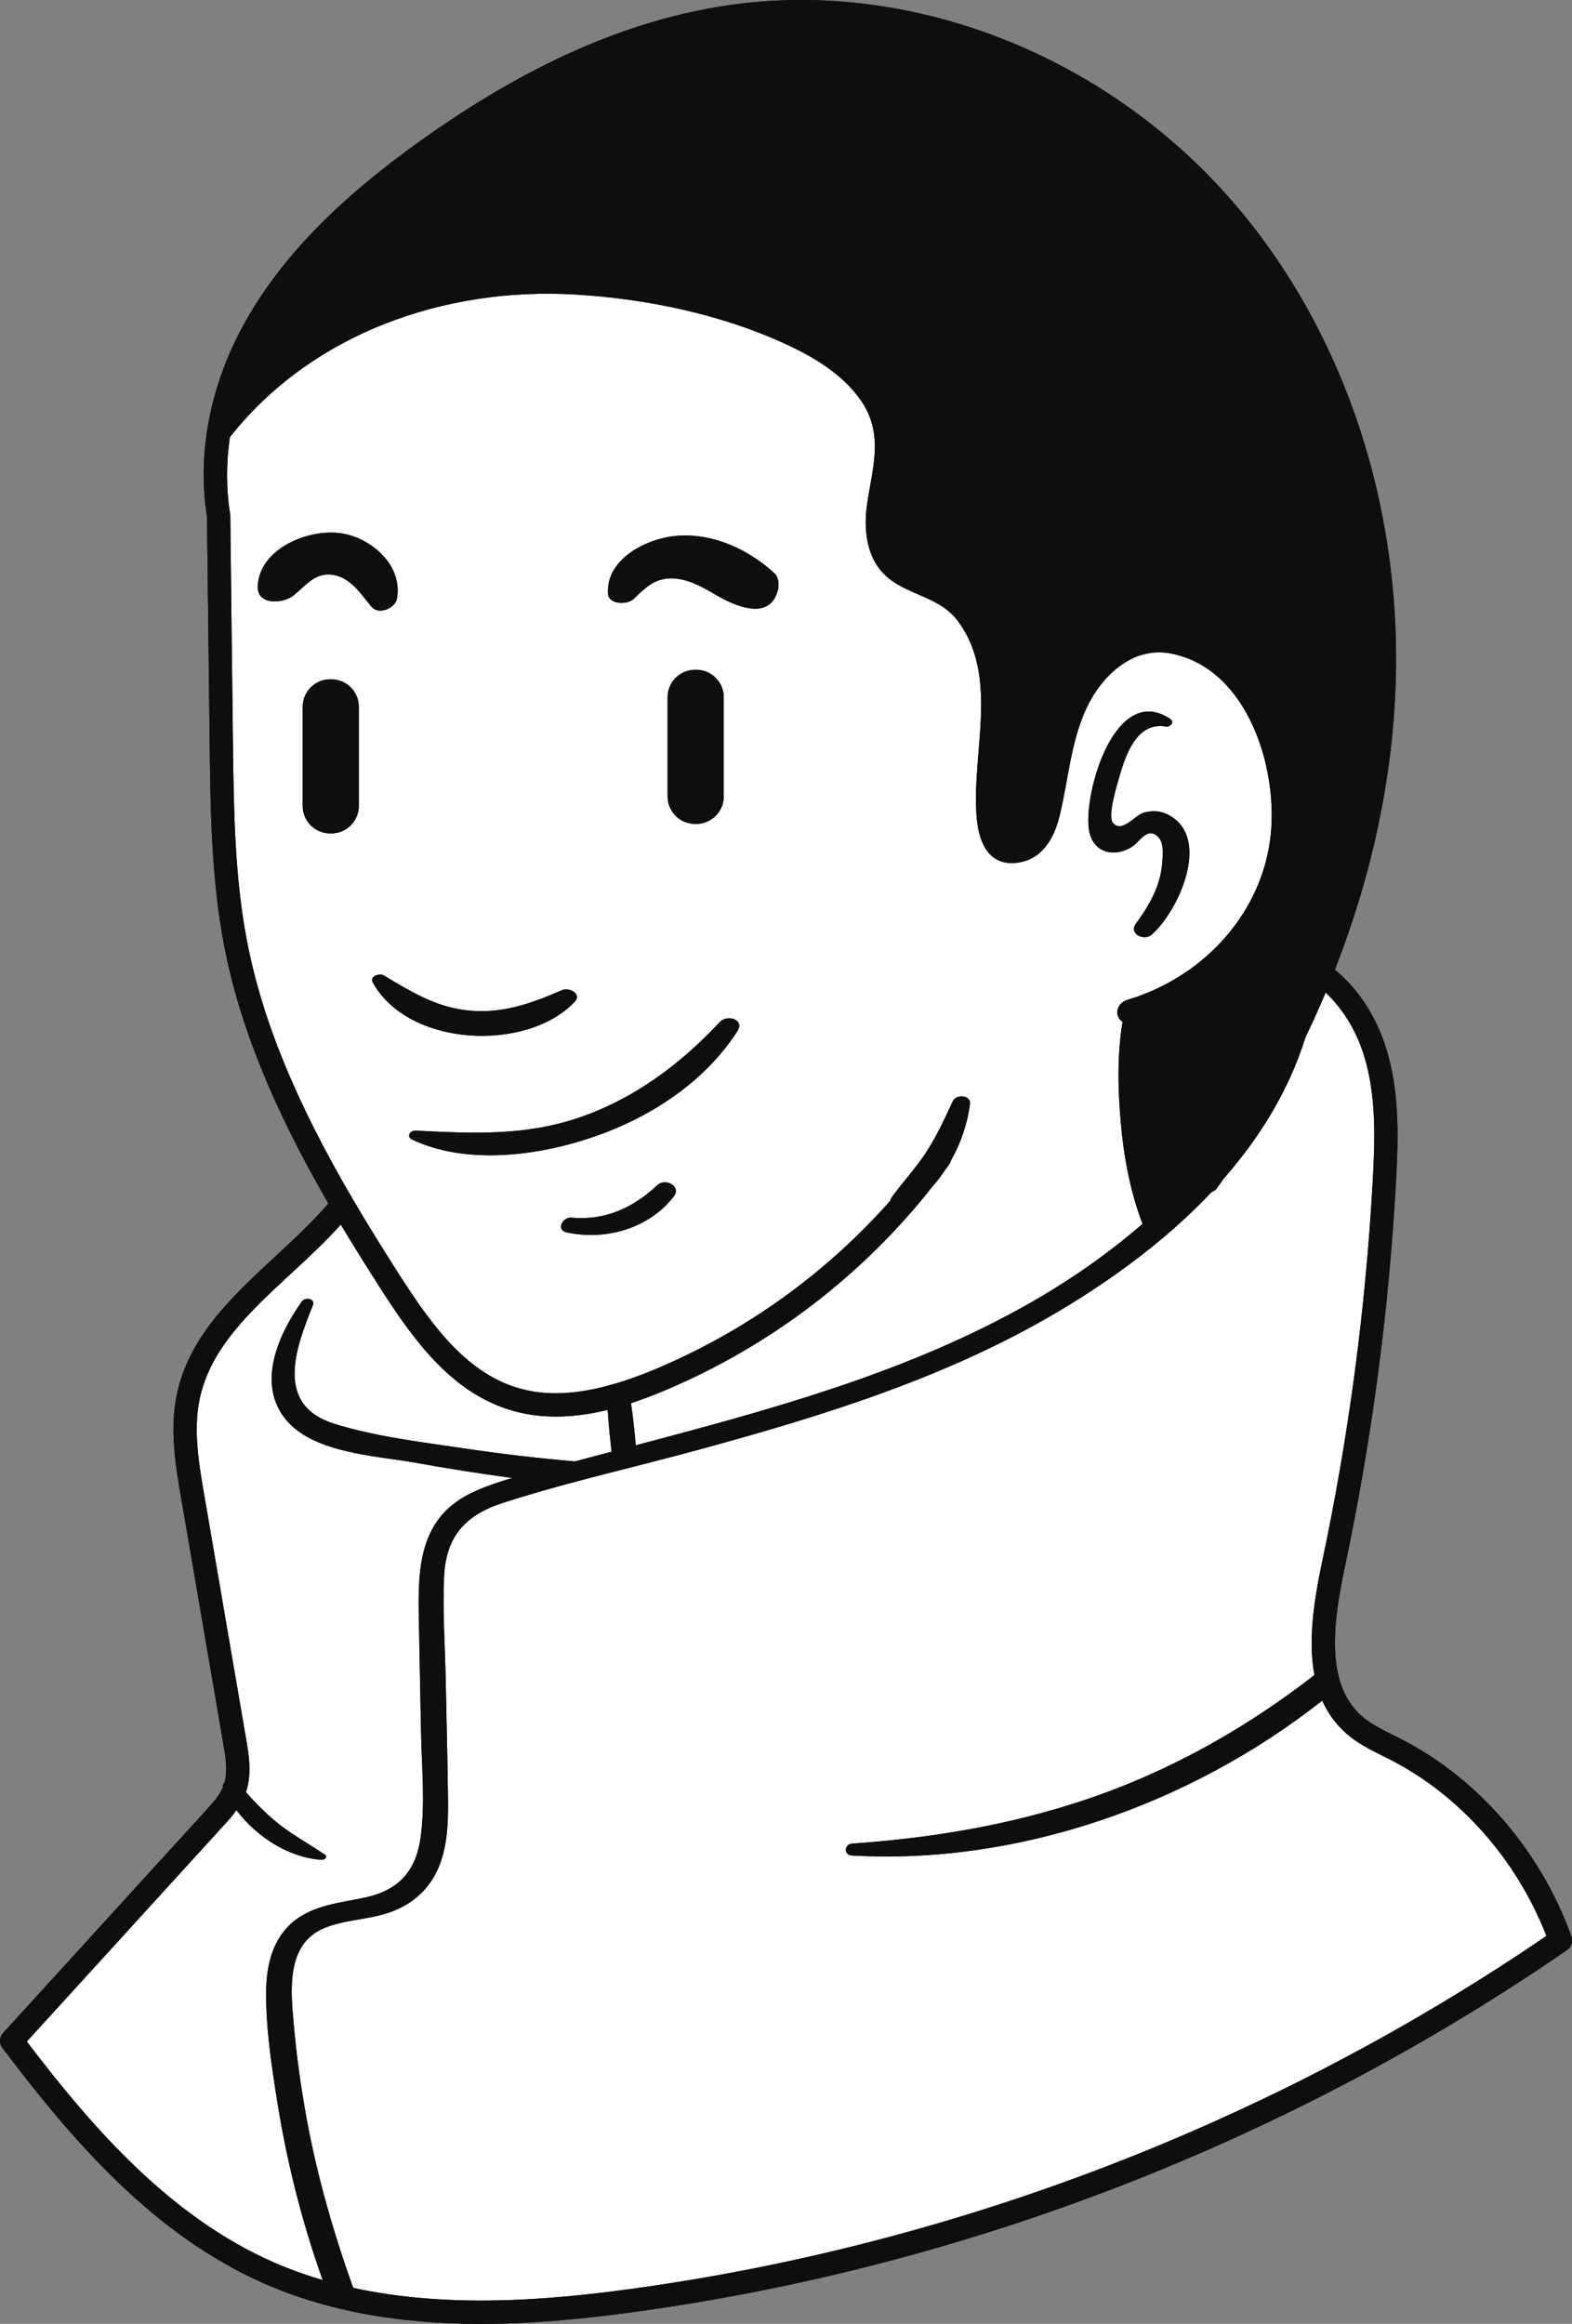
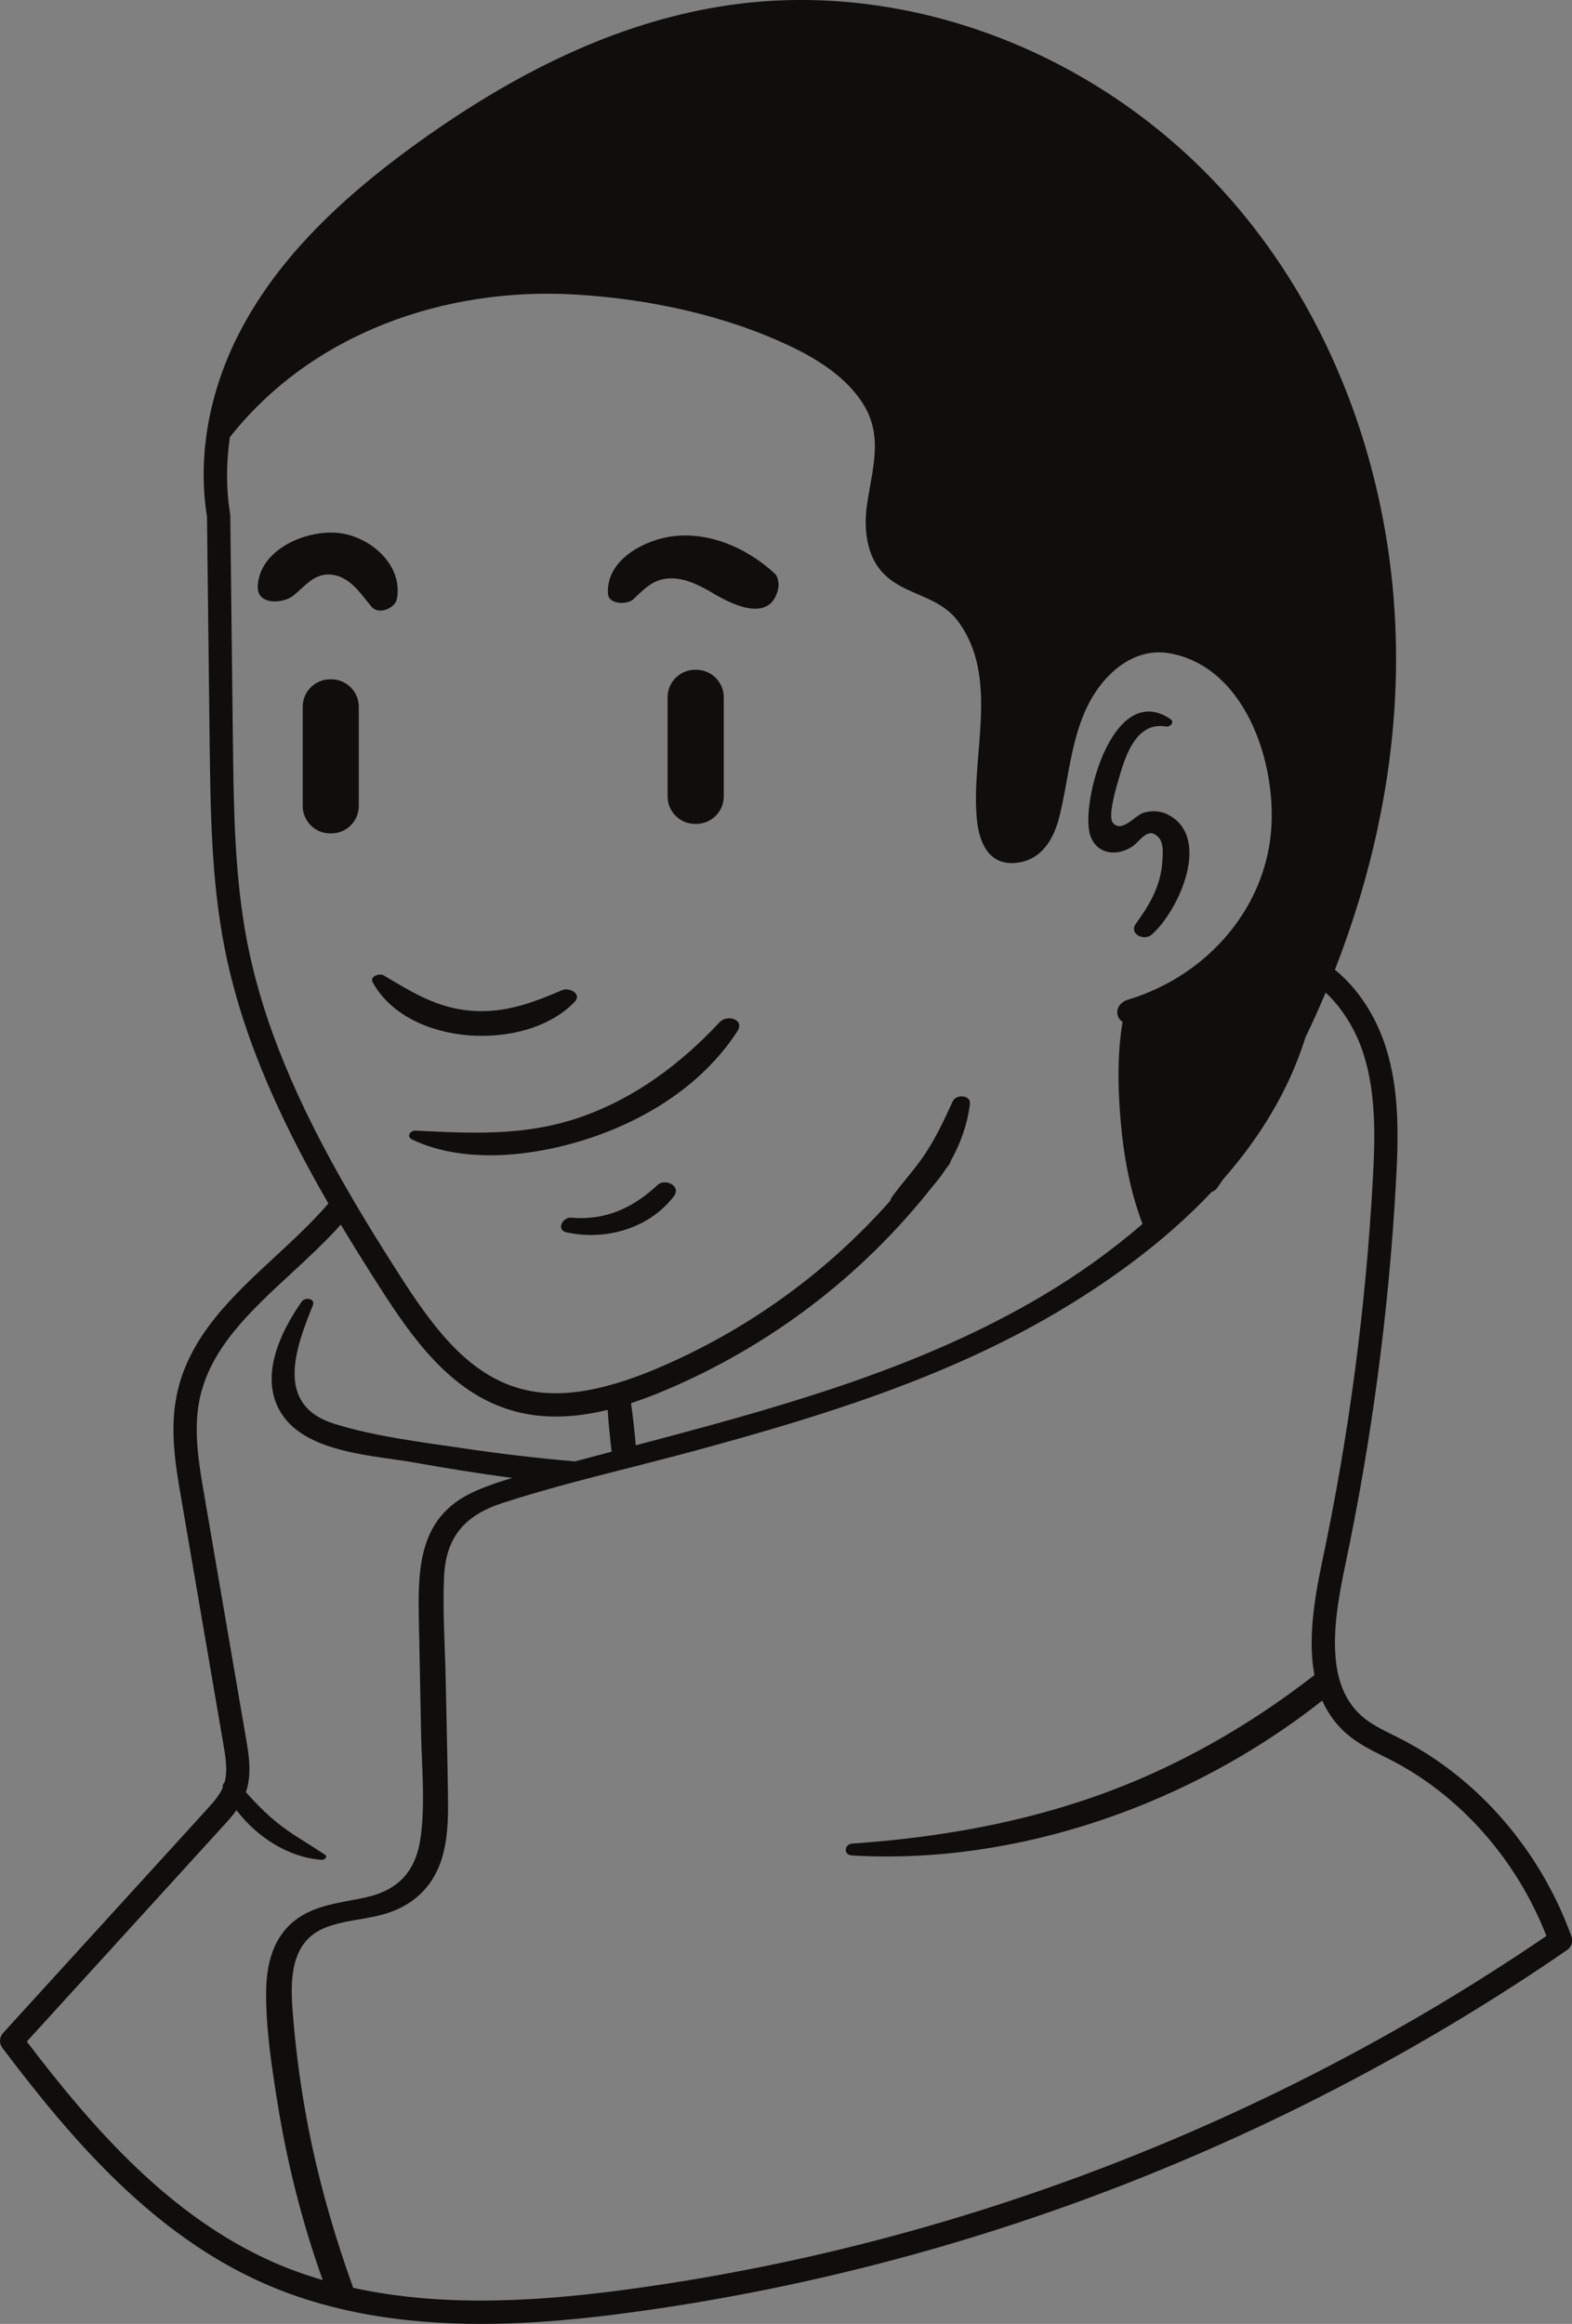
<svg xmlns="http://www.w3.org/2000/svg" height="500.0" preserveAspectRatio="xMidYMid meet" version="1.1" viewBox="0.0 0.0 338.4 500.0" width="338.4" zoomAndPan="magnify">
  <rect x="0.0" y="0.0" width="338.4" height="500.0" fill="#808080" stroke="none" />
  <defs>
    <clipPath id="clip1">
-       <path d="m0 0h338.43v500h-338.43z" />
-     </clipPath>
+       </clipPath>
    <clipPath id="clip2">
      <path d="m0 0h338.43v500h-338.43z" />
    </clipPath>
  </defs>
  <g id="surface1">
    <g clip-path="url(#clip1)" id="change1_2">
-       <path d="m338.28 416.64c-6.64-18.44-20-33.92-36.65-42.46-0.57-0.29-1.16-0.59-1.74-0.88-2.46-1.22-4.79-2.37-6.68-4.01-2.12-1.85-3.57-4.13-4.49-6.74-0.63-1.79-1.02-3.72-1.2-5.78-0.55-5.89 0.52-12.7 1.96-19.52 5.78-27.23 9.5-55.17 11.03-83.02 0.53-9.48 0.8-19.52-2.2-28.93-2.16-6.78-6.01-12.63-10.95-16.66 7.89-20.19 12.29-40.65 13.05-60.83 1.52-40.51-12.15-79.56-37.51-107.16-27.5-29.92-68.16-45.072-106.11-39.521-21.72 3.18-43.57 12.832-66.802 29.543-18.699 13.437-30.898 26.398-38.371 40.75-6.637 12.758-9.148 26.855-7.058 39.748 0.089 8 0.191 16.01 0.281 24.01 0.098 8.27 0.199 16.53 0.289 24.8 0.18 14.35 0.351 29.2 3.16 43.68 3.309 17.01 10.441 34.61 22.399 55.28-3.438 4-7.5 7.76-11.418 11.39-9.161 8.47-18.641 17.22-21.223 29.8-1.567 7.62-0.219 15.44 0.973 22.33l9.027 52.6c0.48 2.74 1.012 5.82 0.293 8.45-0.313 0.29-0.481 0.67-0.391 1.12-0.75 1.73-2.129 3.25-3.59 4.86l-43.699 47.92c-0.82 0.9-0.883 2.24-0.152 3.2 15.172 20.1 32.492 40.14 56.222 50.64 4.77 2.11 9.661 3.76 14.618 5.03 0.101 0.02 0.191 0.05 0.293 0.07 2.047 0.52 4.117 0.98 6.179 1.38 0.09 0.01 0.18 0.03 0.258 0.05 8.5 1.6 17.09 2.22 25.482 2.22 11.58-0.01 22.76-1.17 32.7-2.53 71.62-9.75 141.16-36.69 201.08-77.91 0.94-0.64 1.33-1.84 0.94-2.92" fill="#0f0e0c" />
+       <path d="m338.28 416.64l9.027 52.6c0.48 2.74 1.012 5.82 0.293 8.45-0.313 0.29-0.481 0.67-0.391 1.12-0.75 1.73-2.129 3.25-3.59 4.86l-43.699 47.92c-0.82 0.9-0.883 2.24-0.152 3.2 15.172 20.1 32.492 40.14 56.222 50.64 4.77 2.11 9.661 3.76 14.618 5.03 0.101 0.02 0.191 0.05 0.293 0.07 2.047 0.52 4.117 0.98 6.179 1.38 0.09 0.01 0.18 0.03 0.258 0.05 8.5 1.6 17.09 2.22 25.482 2.22 11.58-0.01 22.76-1.17 32.7-2.53 71.62-9.75 141.16-36.69 201.08-77.91 0.94-0.64 1.33-1.84 0.94-2.92" fill="#0f0e0c" />
    </g>
    <g id="change2_1">
-       <path d="m57.297 428.16c0.094-5.56 1.492-11.23 6.023-14.85 4.321-3.45 9.969-3.91 15.168-5.02 7.41-1.59 11.153-5.77 12.11-13.33 0.929-7.24 0.191-14.79 0.043-22.08-0.133-7.04-0.274-14.09-0.411-21.14-0.242-12.59-1.171-25.14 12.18-30.96 2.53-1.12 5.18-2 7.85-2.79-7.17-0.95-14.28-2.11-21.213-3.34-8.5-1.49-22.02-2.05-27.797-9.58-5.961-7.78-1.172-18.1 3.688-25.01 0.75-1.06 3.011-0.7 2.402 0.81-3.75 9.27-8.293 21.49 4.719 25.5 8.8 2.72 18.461 3.87 27.539 5.22 8.022 1.19 16.082 2.15 24.162 2.84 2.63-0.7 5.27-1.4 7.9-2.09-0.35-3-0.65-5.99-0.85-9-3.54 0.87-7.32 1.44-11.15 1.44-3.38 0-6.81-0.44-10.2-1.53-12.593-4-20.612-15.19-27.741-26.33-3.129-4.87-5.879-9.31-8.36-13.44-3.332 3.73-7.062 7.17-10.699 10.53-8.972 8.29-17.441 16.13-19.711 27.13-1.371 6.69-0.109 14.02 1.012 20.48l9.027 52.59c0.571 3.34 1.282 7.47-0.05 11.39 2.042 2.29 4.179 4.48 6.562 6.43 3.25 2.67 6.988 4.65 10.449 7.03 0.719 0.49-0.14 1.13-0.699 1.09-7.172-0.5-13.953-4.91-18.352-10.69-0.878 1.26-1.89 2.37-2.839 3.4l-42.29 46.39c14.45 18.99 30.93 37.67 52.981 47.43 3.5 1.54 7.09 2.83 10.711 3.88-4.5-12.58-7.762-25.61-9.844-38.83-1.219-7.71-2.437-15.74-2.32-23.57zm-1.817-302.03c-0.191 4.18 5.528 3.78 7.739 1.97 2.59-2.13 4.648-4.99 8.39-4.43 3.879 0.58 6.071 4.12 8.36 6.87 1.539 1.84 5.101 0.36 5.48-1.74 1.289-7.1-5.39-13-11.89-14.04-7.059-1.12-17.719 3.24-18.079 11.37zm46.19 91.36c-7.459-0.54-12.861-3.93-19.053-7.62-0.898-0.54-3.117 0.16-2.379 1.5 7.7 13.93 33.082 15.06 43.462 4.19 1.65-1.74-1.17-3.19-2.69-2.53-6.31 2.72-12.32 4.96-19.34 4.46zm22.79 23.04c-11.68 3.92-22.9 3.33-34.952 2.73-1.211-0.06-2.117 1.28-0.77 1.93 11.512 5.45 26.692 3.54 38.352-0.36 12.49-4.15 24.39-11.76 31.63-22.94 1.66-2.55-2.16-3.71-3.81-1.96-8.51 9.12-18.54 16.58-30.45 20.6zm25.43-96.42h-0.28c-3.24 0-5.9 2.65-5.9 5.9v21.36c0 3.24 2.66 5.9 5.9 5.9h0.28c3.25 0 5.91-2.66 5.91-5.9v-21.36c0-3.25-2.66-5.9-5.91-5.9zm-19.01-16.36c0.16 2.39 4.19 2.38 5.48 1.16 2.43-2.32 4.39-4.42 8.03-4.47 3.42-0.05 6.65 1.75 9.5 3.43 4.03 2.37 11.87 6.06 13.59-1.03 0.25-1.06 0.13-2.66-0.73-3.46-6.09-5.64-14.84-9.41-23.21-7.79-5.87 1.14-13.1 5.36-12.66 12.16zm10.65 127.22c-5.24 4.91-11.24 7.67-18.53 7.02-1.9-0.18-3.37 2.65-1.03 3.16 8.39 1.83 17.74-0.81 23.09-7.76 1.68-2.2-1.87-3.97-3.53-2.42zm-64.292-102.91c0-3.24-2.66-5.9-5.898-5.9h-0.281c-3.25 0-5.899 2.66-5.899 5.9v21.35c0 3.25 2.649 5.9 5.899 5.9h0.281c3.238 0 5.898-2.65 5.898-5.9zm157.21 26.67c0.84 4.78 5.48 5.91 9.34 3.38 1.61-1.05 3.31-4.45 5.63-1.92 1.2 1.31 0.88 3.99 0.75 5.64-0.4 4.92-2.8 9-5.65 12.91-1.58 2.16 1.72 3.8 3.4 2.35 5.66-4.9 13.1-20.89 3.5-25.82-1.64-0.86-3.51-0.92-5.25-0.4-1.88 0.57-4.72 4.49-6.61 2.15-1.19-1.47 0.91-8.19 1.4-9.91 1.32-4.56 3.7-11.9 10.03-10.79 0.9 0.16 1.93-0.96 0.96-1.61-11.93-8.07-18.86 16.19-17.5 24.02zm-184.91-68.19c-0.871-5.26-0.871-10.86-0.051-16.489 17.66-22.34 46.231-32.332 74.352-30.68 15.77 0.93 32.47 4.457 46.76 11.348 5.71 2.761 11.51 6.5 15.04 11.922 4.6 7.078 2.15 14.099 1.02 21.809-0.76 5.23-0.23 11.34 3.79 15.21 4.73 4.55 11.69 4.46 15.82 10.06 9.01 12.23 2.65 28.8 4.02 42.6 0.51 5.11 2.65 10.06 8.69 9.3 5.46-0.68 7.98-5.37 9.15-10.22 1.84-7.6 2.35-15.55 5.62-22.75 3.19-7.01 9.88-13.62 18.21-12.06 16.95 3.19 23.51 25.59 21.43 40.31-2.14 15.21-13.08 27.53-27.11 32.99-1.13 0.45-2.27 0.84-3.44 1.19-0.05 0.02-0.1 0.03-0.15 0.05-2.69 0.91-2.71 3.69-1.04 4.73-1.2 7.16-1 14.76-0.37 21.79 0.65 7.34 2.04 14.77 4.67 21.69-6.67 5.74-13.88 10.92-21.64 15.51-25.38 15.03-53.94 23.21-82.26 30.74-1.73 0.46-3.46 0.92-5.19 1.37-0.27-3.03-0.59-6.05-1.02-9.06 2.61-0.85 5.03-1.8 7.18-2.7 22.75-9.56 42.64-24.73 57.85-44.09 0.96-1.08 1.84-2.25 2.64-3.47 0.26-0.35 0.52-0.7 0.79-1.06 0.19-0.26 0.33-0.57 0.4-0.87 2.16-3.83 3.6-8.08 4.09-12.18 0.24-1.99-2.97-2.14-3.68-0.61-1.8 3.89-3.59 7.79-5.97 11.36-2.16 3.22-4.78 6.04-7.06 9.16-0.23 0.32-0.37 0.62-0.42 0.89-13.88 15.69-31.15 28.09-50.57 36.25-2.11 0.88-4.13 1.65-6.07 2.3-1.54 0.52-3.03 0.96-4.47 1.34-7.58 1.99-13.94 2.05-19.57 0.25-11.011-3.49-18.402-13.89-25.05-24.25-3.852-6.02-7.141-11.34-10.032-16.28v-0.01c-0.007-0.02-0.019-0.04-0.039-0.06-12.179-20.8-19.371-38.33-22.648-55.16-2.723-14.04-2.902-28.66-3.07-42.79-0.094-8.27-0.192-16.53-0.293-24.8-0.09-8.06-0.188-16.13-0.278-24.19 0-0.13-0.011-0.27-0.031-0.39zm283.35 305.99c-58.91 40.16-127.1 66.42-197.31 75.98-17.59 2.39-39.119 4.2-59.553-0.27-4.25-11.85-7.718-23.92-10.007-36.33-1.231-6.68-2.172-13.42-2.77-20.18-0.652-7.32-1.762-17.37 6.469-20.86 4.558-1.92 9.781-1.81 14.429-3.51 5.032-1.82 8.75-5.38 10.602-10.42 1.711-4.68 1.75-9.77 1.68-14.69-0.11-8.33-0.321-16.66-0.492-24.99-0.149-7.34-0.688-14.81-0.34-22.15 0.422-8.61 4.662-13.18 12.652-15.76 4.49-1.45 9.05-2.76 13.63-4.01 3.43-0.93 6.86-1.82 10.31-2.7 1.67-0.43 3.36-0.85 5.03-1.28 0.05-0.01 0.1-0.02 0.15-0.04 4.29-1.1 8.57-2.19 12.81-3.35 26.61-7.23 53.43-15.5 77.31-29.6 7.04-4.16 14.03-8.87 20.58-14.16 1.53-1.23 3.03-2.5 4.51-3.8 2.86-2.52 5.62-5.17 8.24-7.94 0.49-0.17 0.93-0.48 1.24-0.94 0.43-0.61 0.85-1.22 1.27-1.83 7.75-8.82 13.96-18.82 17.56-30.09 0.02-0.08 0.04-0.14 0.04-0.22v-0.01c1.57-3.25 3.05-6.53 4.44-9.82 3.6 3.36 6.51 8.04 8.16 13.25 2.75 8.61 2.49 18.12 1.98 27.15-1.52 27.59-5.19 55.26-10.94 82.25-1.78 8.44-3 16.93-1.62 24.19-11.42 8.87-23.79 16.39-37.13 22.16-19.78 8.56-40.95 12.63-62.38 14.1-1.69 0.11-1.91 2.44-0.09 2.55 35.6 2.1 72.91-10.93 101.28-33.32 1.2 2.69 2.91 5.11 5.3 7.18 2.38 2.06 5.1 3.41 7.73 4.72l1.68 0.84c14.99 7.7 27.13 21.44 33.55 37.9" fill="#fff" />
-     </g>
+       </g>
    <g clip-path="url(#clip2)" id="change1_1">
      <path d="m77.238 173.41c0 3.25-2.66 5.9-5.898 5.9h-0.281c-3.25 0-5.899-2.65-5.899-5.9v-21.35c0-3.24 2.649-5.9 5.899-5.9h0.281c3.238 0 5.898 2.66 5.898 5.9zm-14.019-45.31c-2.211 1.81-7.93 2.21-7.739-1.97 0.36-8.13 11.02-12.49 18.079-11.37 6.5 1.04 13.179 6.94 11.89 14.04-0.379 2.1-3.941 3.58-5.48 1.74-2.289-2.75-4.481-6.29-8.36-6.87-3.742-0.56-5.8 2.3-8.39 4.43zm19.398 81.77c6.192 3.69 11.594 7.08 19.053 7.62 7.02 0.5 13.03-1.74 19.34-4.46 1.52-0.66 4.34 0.79 2.69 2.53-10.38 10.87-35.762 9.74-43.462-4.19-0.738-1.34 1.481-2.04 2.379-1.5zm62.443 47.52c-5.35 6.95-14.7 9.59-23.09 7.76-2.34-0.51-0.87-3.34 1.03-3.16 7.29 0.65 13.29-2.11 18.53-7.02 1.66-1.55 5.21 0.22 3.53 2.42zm4.83-113.28c3.25 0 5.91 2.65 5.91 5.9v21.36c0 3.24-2.66 5.9-5.91 5.9h-0.28c-3.24 0-5.9-2.66-5.9-5.9v-21.36c0-3.25 2.66-5.9 5.9-5.9zm-25.43 96.42c11.91-4.02 21.94-11.48 30.45-20.6 1.65-1.75 5.47-0.59 3.81 1.96-7.24 11.18-19.14 18.79-31.63 22.94-11.66 3.9-26.84 5.81-38.352 0.36-1.347-0.65-0.441-1.99 0.77-1.93 12.052 0.6 23.272 1.19 34.952-2.73zm6.42-112.78c-0.44-6.8 6.79-11.02 12.66-12.16 8.37-1.62 17.12 2.15 23.21 7.79 0.86 0.8 0.98 2.4 0.73 3.46-1.72 7.09-9.56 3.4-13.59 1.03-2.85-1.68-6.08-3.48-9.5-3.43-3.64 0.05-5.6 2.15-8.03 4.47-1.29 1.22-5.32 1.23-5.48-1.16zm103.57 50.98c-1.36-7.83 5.57-32.09 17.5-24.02 0.97 0.65-0.06 1.77-0.96 1.61-6.33-1.11-8.71 6.23-10.03 10.79-0.49 1.72-2.59 8.44-1.4 9.91 1.89 2.34 4.73-1.58 6.61-2.15 1.74-0.52 3.61-0.46 5.25 0.4 9.6 4.93 2.16 20.92-3.5 25.82-1.68 1.45-4.98-0.19-3.4-2.35 2.85-3.91 5.25-7.99 5.65-12.91 0.13-1.65 0.45-4.33-0.75-5.64-2.32-2.53-4.02 0.87-5.63 1.92-3.86 2.53-8.5 1.4-9.34-3.38zm-98.87 313.78c-17.59 2.39-39.119 4.2-59.553-0.27-4.25-11.85-7.718-23.92-10.007-36.33-1.231-6.68-2.172-13.42-2.77-20.18-0.652-7.32-1.762-17.37 6.469-20.86 4.558-1.92 9.781-1.81 14.429-3.51 5.032-1.82 8.75-5.38 10.602-10.42 1.711-4.68 1.75-9.77 1.68-14.69-0.11-8.33-0.321-16.66-0.492-24.99-0.149-7.34-0.688-14.81-0.34-22.15 0.422-8.61 4.662-13.18 12.652-15.76 4.49-1.45 9.05-2.76 13.63-4.01 3.43-0.93 6.86-1.82 10.31-2.7 1.67-0.43 3.36-0.85 5.03-1.28 0.05-0.01 0.1-0.02 0.15-0.04 4.29-1.1 8.57-2.19 12.81-3.35 26.61-7.23 53.43-15.5 77.31-29.6 7.04-4.16 14.03-8.87 20.58-14.16 1.53-1.23 3.03-2.5 4.51-3.8 2.86-2.52 5.62-5.17 8.24-7.94 0.49-0.17 0.93-0.48 1.24-0.94 0.43-0.61 0.85-1.22 1.27-1.83 7.75-8.82 13.96-18.82 17.56-30.09 0.02-0.08 0.04-0.14 0.04-0.22v-0.01c1.57-3.25 3.05-6.53 4.44-9.82 3.6 3.36 6.51 8.04 8.16 13.25 2.75 8.61 2.49 18.12 1.98 27.15-1.52 27.59-5.19 55.26-10.94 82.25-1.78 8.44-3 16.93-1.62 24.19-11.42 8.87-23.79 16.39-37.13 22.16-19.78 8.56-40.95 12.63-62.38 14.1-1.69 0.11-1.91 2.44-0.09 2.55 35.6 2.1 72.91-10.93 101.28-33.32 1.2 2.69 2.91 5.11 5.3 7.18 2.38 2.06 5.1 3.41 7.73 4.72l1.68 0.84c14.99 7.7 27.13 21.44 33.55 37.9-58.91 40.16-127.1 66.42-197.31 75.98zm-76.83-5.83c-22.051-9.76-38.531-28.44-52.98-47.43l42.289-46.39c0.949-1.03 1.961-2.14 2.839-3.4 4.399 5.78 11.18 10.19 18.352 10.69 0.559 0.04 1.418-0.6 0.699-1.09-3.461-2.38-7.199-4.36-10.449-7.03-2.383-1.95-4.52-4.14-6.562-6.43 1.332-3.92 0.621-8.05 0.05-11.39l-9.027-52.59c-1.121-6.46-2.383-13.79-1.012-20.48 2.27-11 10.739-18.84 19.711-27.13 3.637-3.36 7.367-6.8 10.699-10.53 2.481 4.13 5.231 8.57 8.36 13.44 7.129 11.14 15.148 22.33 27.741 26.33 3.39 1.09 6.82 1.53 10.2 1.53 3.83 0 7.61-0.57 11.15-1.44 0.2 3.01 0.5 6 0.85 9-2.63 0.69-5.27 1.39-7.9 2.09-8.08-0.69-16.14-1.65-24.162-2.84-9.078-1.35-18.739-2.5-27.539-5.22-13.012-4.01-8.469-16.23-4.719-25.5 0.609-1.51-1.652-1.87-2.402-0.81-4.86 6.91-9.649 17.23-3.688 25.01 5.777 7.53 19.297 8.09 27.797 9.58 6.933 1.23 14.043 2.39 21.213 3.34-2.67 0.79-5.32 1.67-7.85 2.79-13.351 5.82-12.422 18.37-12.18 30.96 0.137 7.05 0.278 14.1 0.411 21.14 0.148 7.29 0.886 14.84-0.043 22.08-0.957 7.56-4.7 11.74-12.11 13.33-5.199 1.11-10.847 1.57-15.168 5.02-4.531 3.62-5.929 9.29-6.023 14.85-0.117 7.83 1.101 15.86 2.32 23.57 2.082 13.22 5.344 26.25 9.844 38.83-3.621-1.05-7.211-2.34-10.711-3.88zm-5.539-283.97c-2.723-14.04-2.902-28.66-3.07-42.79-0.094-8.27-0.192-16.53-0.293-24.8-0.09-8.06-0.188-16.13-0.278-24.19 0-0.13-0.011-0.27-0.031-0.39-0.871-5.26-0.871-10.86-0.051-16.489 17.66-22.34 46.231-32.332 74.352-30.68 15.77 0.93 32.47 4.457 46.76 11.348 5.71 2.761 11.51 6.5 15.04 11.922 4.6 7.078 2.15 14.099 1.02 21.809-0.76 5.23-0.23 11.34 3.79 15.21 4.73 4.55 11.69 4.46 15.82 10.06 9.01 12.23 2.65 28.8 4.02 42.6 0.51 5.11 2.65 10.06 8.69 9.3 5.46-0.68 7.98-5.37 9.15-10.22 1.84-7.6 2.35-15.55 5.62-22.75 3.19-7.01 9.88-13.62 18.21-12.06 16.95 3.19 23.51 25.59 21.43 40.31-2.14 15.21-13.08 27.53-27.11 32.99-1.13 0.45-2.27 0.84-3.44 1.19-0.05 0.02-0.1 0.03-0.15 0.05-2.69 0.91-2.71 3.69-1.04 4.73-1.2 7.16-1 14.76-0.37 21.79 0.65 7.34 2.04 14.77 4.67 21.69-6.67 5.74-13.88 10.92-21.64 15.51-25.38 15.03-53.94 23.21-82.26 30.74-1.73 0.46-3.46 0.92-5.19 1.37-0.27-3.03-0.59-6.05-1.02-9.06 2.61-0.85 5.03-1.8 7.18-2.7 22.75-9.56 42.64-24.73 57.85-44.09 0.96-1.08 1.84-2.25 2.64-3.47 0.26-0.35 0.52-0.7 0.79-1.06 0.19-0.26 0.33-0.57 0.4-0.87 2.16-3.83 3.6-8.08 4.09-12.18 0.24-1.99-2.97-2.14-3.68-0.61-1.8 3.89-3.59 7.79-5.97 11.36-2.16 3.22-4.78 6.04-7.06 9.16-0.23 0.32-0.37 0.62-0.42 0.89-13.88 15.69-31.15 28.09-50.57 36.25-2.11 0.88-4.13 1.65-6.07 2.3-1.54 0.52-3.03 0.96-4.47 1.34-7.58 1.99-13.94 2.05-19.57 0.25-11.011-3.49-18.402-13.89-25.05-24.25-3.852-6.02-7.141-11.34-10.032-16.28v-0.01c-0.007-0.02-0.019-0.04-0.039-0.06-12.179-20.8-19.371-38.33-22.648-55.16zm285.07 213.93c-6.64-18.44-20-33.92-36.65-42.46-0.57-0.29-1.16-0.59-1.74-0.88-2.46-1.22-4.79-2.37-6.68-4.01-2.12-1.85-3.57-4.13-4.49-6.74-0.63-1.79-1.02-3.72-1.2-5.78-0.55-5.89 0.52-12.7 1.96-19.52 5.78-27.23 9.5-55.17 11.03-83.02 0.53-9.48 0.8-19.52-2.2-28.93-2.16-6.78-6.01-12.63-10.95-16.66 7.89-20.19 12.29-40.65 13.05-60.83 1.52-40.51-12.15-79.56-37.51-107.16-27.5-29.92-68.16-45.072-106.11-39.521-21.72 3.18-43.57 12.832-66.802 29.543-18.699 13.437-30.898 26.398-38.371 40.75-6.637 12.758-9.148 26.855-7.058 39.748 0.089 8 0.191 16.01 0.281 24.01 0.098 8.27 0.199 16.53 0.289 24.8 0.18 14.35 0.351 29.2 3.16 43.68 3.309 17.01 10.441 34.61 22.399 55.28-3.438 4-7.5 7.76-11.418 11.39-9.161 8.47-18.641 17.22-21.223 29.8-1.567 7.62-0.219 15.44 0.973 22.33l9.027 52.6c0.48 2.74 1.012 5.82 0.293 8.45-0.313 0.29-0.481 0.67-0.391 1.12-0.75 1.73-2.129 3.25-3.59 4.86l-43.699 47.92c-0.82 0.9-0.883 2.24-0.152 3.2 15.172 20.1 32.492 40.14 56.222 50.64 4.77 2.11 9.661 3.76 14.618 5.03 0.101 0.02 0.191 0.05 0.293 0.07 2.047 0.52 4.117 0.98 6.179 1.38 0.09 0.01 0.18 0.03 0.258 0.05 8.5 1.6 17.09 2.22 25.482 2.22 11.58-0.01 22.76-1.17 32.7-2.53 71.62-9.75 141.16-36.69 201.08-77.91 0.94-0.64 1.33-1.84 0.94-2.92" fill="#0f0e0c" />
    </g>
  </g>
</svg>